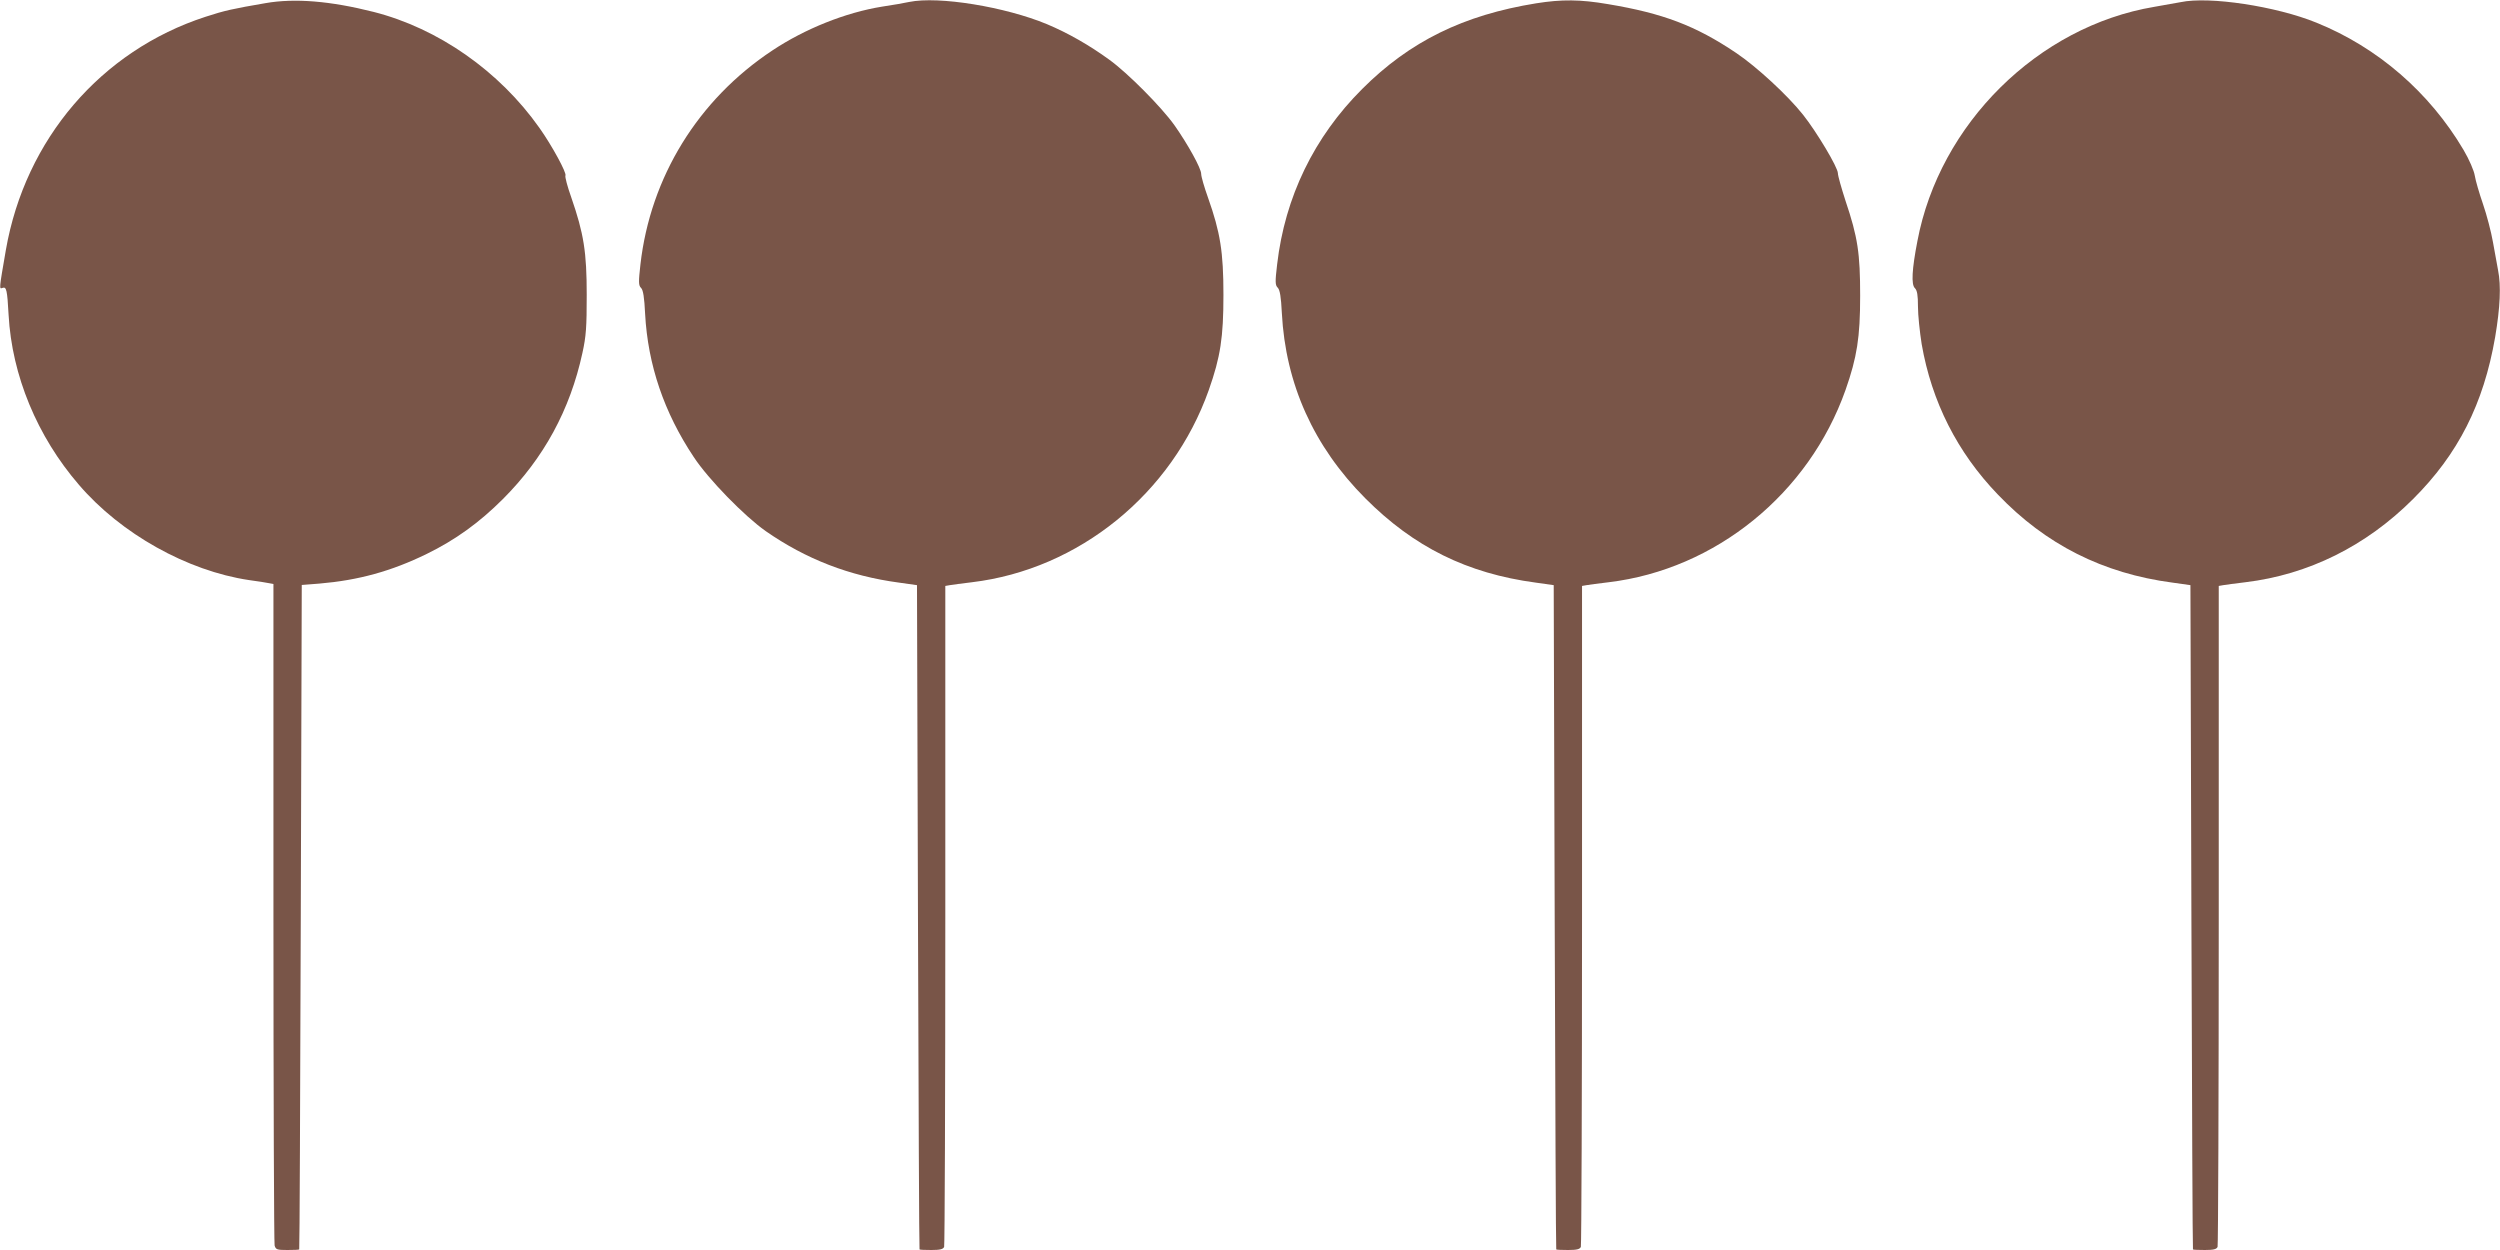
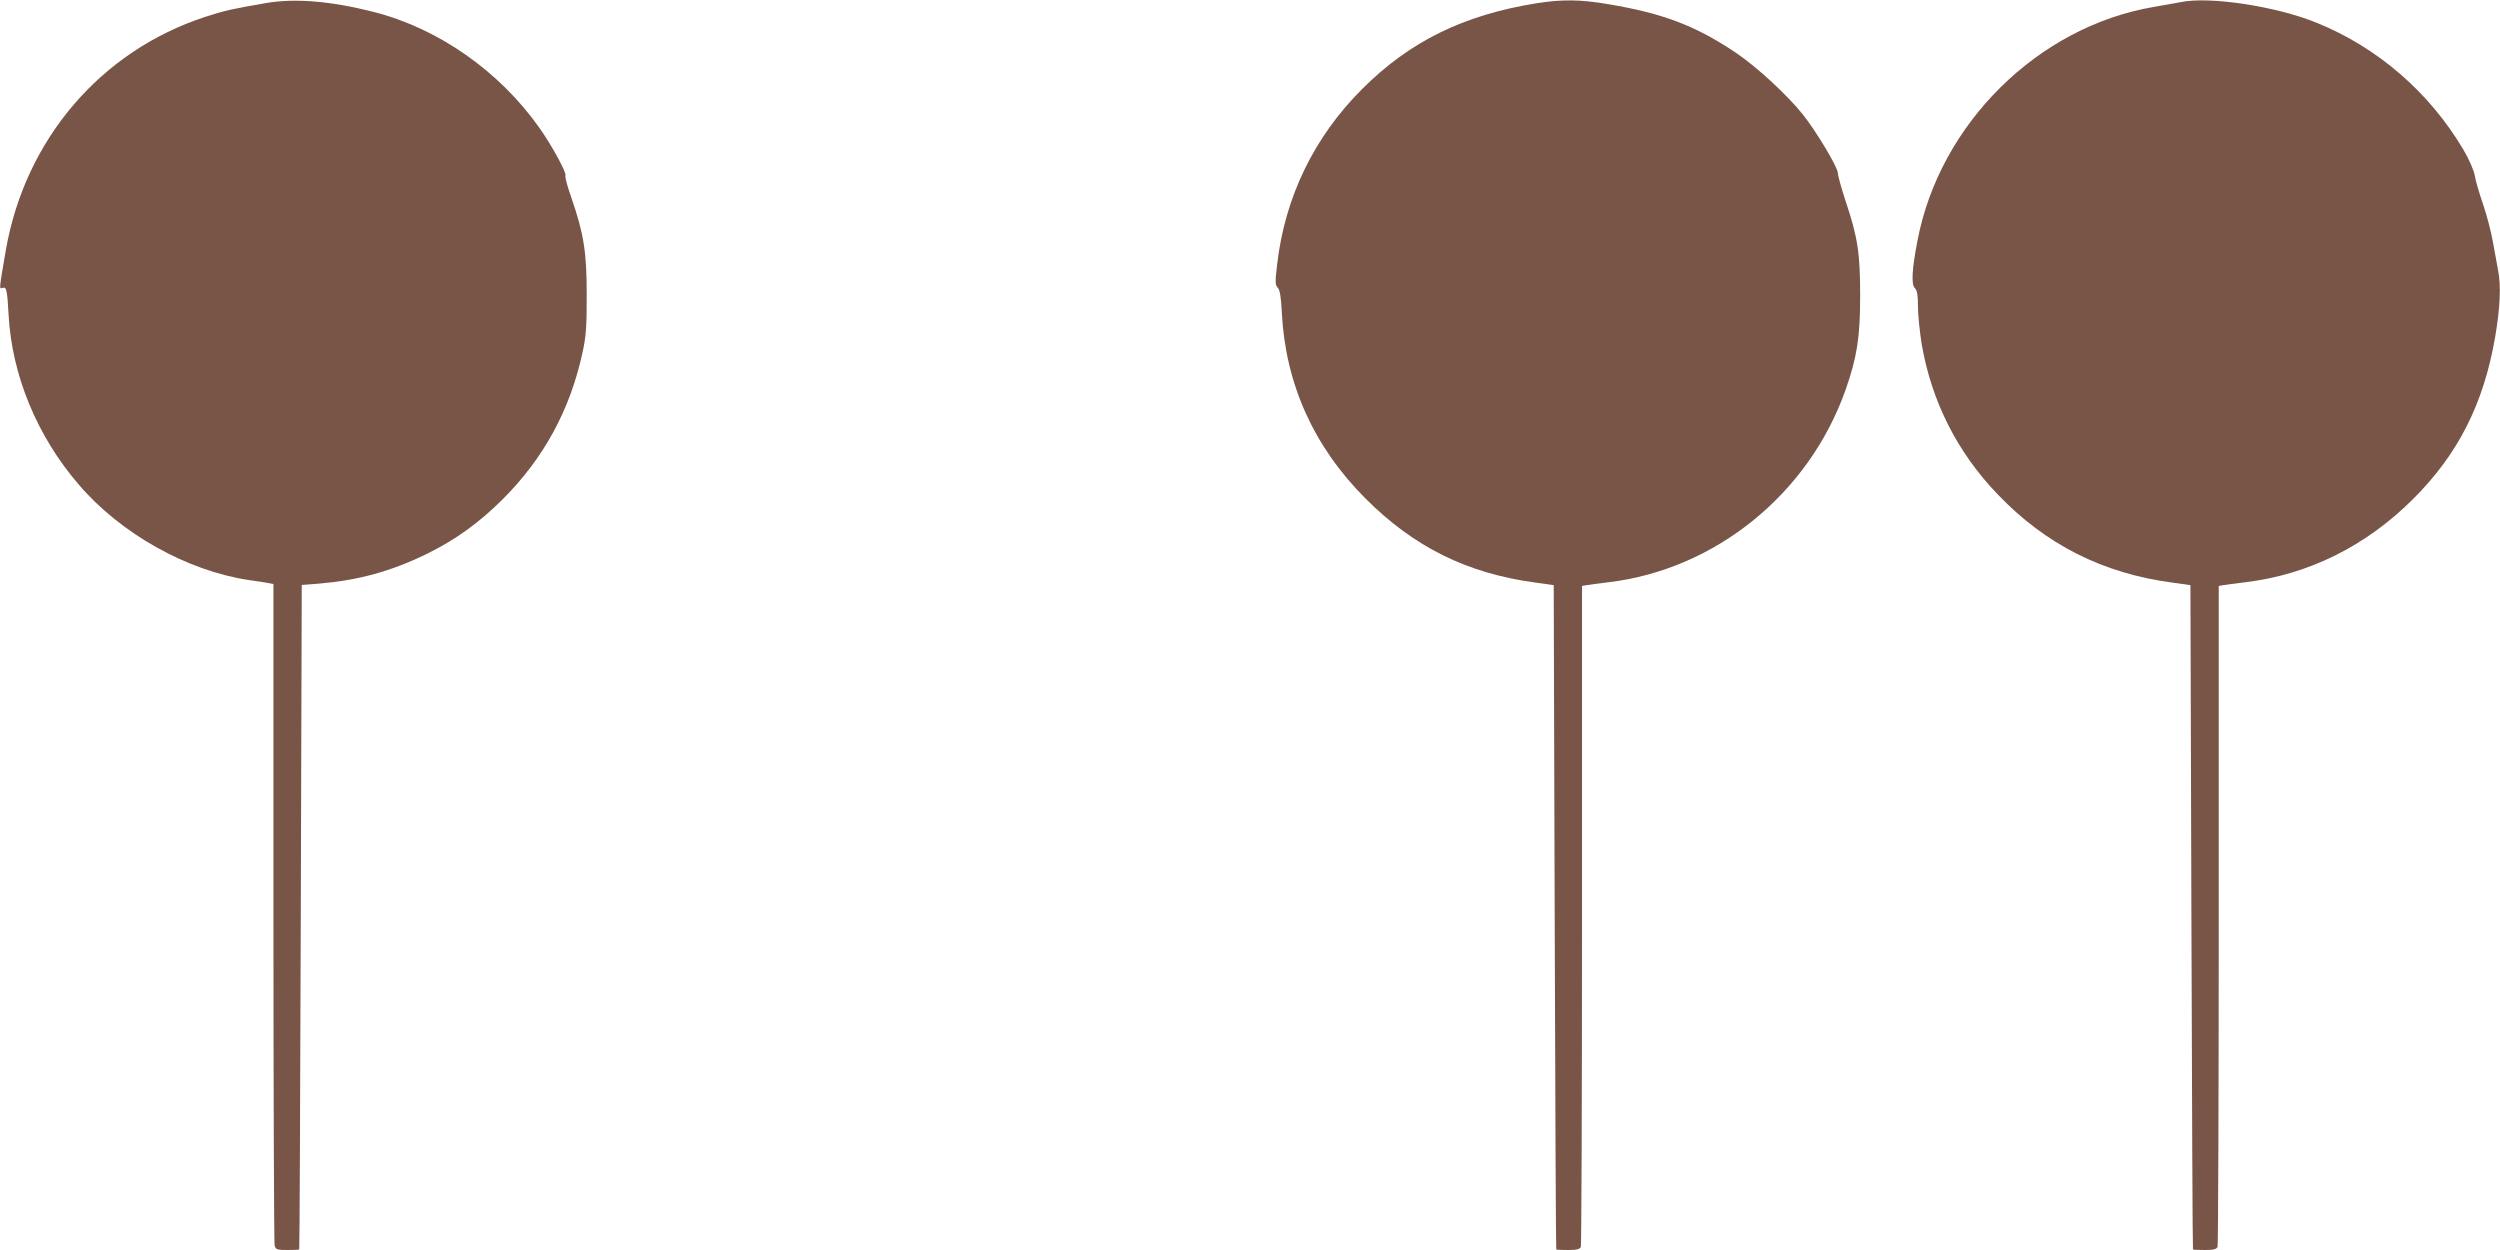
<svg xmlns="http://www.w3.org/2000/svg" version="1.0" width="1280pt" height="640pt" viewBox="0 0 1280 640" preserveAspectRatio="xMidYMid meet">
  <g transform="translate(0,640) scale(0.1,-0.1)" fill="#795548" stroke="none">
    <path d="M1360 6384 c-169 -29 -210 -38 -308 -70 -535 -174 -923 -627 -1022 -1194 -35 -203 -35 -201 -17 -194 20 7 24 -10 31 -138 17 -310 146 -622 360 -870 215 -251 555 -441 871 -488 44 -6 90 -13 103 -16 l22 -4 0 -1683 c0 -925 3 -1692 6 -1704 6 -21 13 -23 65 -23 33 0 60 1 61 3 2 1 5 767 8 1702 l5 1700 90 7 c200 17 368 63 550 152 147 72 269 160 390 281 209 209 344 457 407 748 19 86 22 133 22 297 0 220 -15 314 -79 499 -20 56 -33 106 -30 112 8 12 -69 154 -133 244 -206 292 -519 510 -849 594 -221 56 -404 71 -553 45z" />
-     <path d="M4655 6390 c-22 -5 -85 -16 -139 -24 -186 -30 -394 -113 -561 -224 -381 -252 -625 -649 -676 -1096 -10 -90 -10 -107 3 -120 11 -10 17 -49 21 -133 14 -261 97 -505 249 -733 75 -114 260 -303 368 -379 207 -144 429 -230 683 -264 l92 -13 5 -1699 c3 -935 6 -1701 8 -1702 1 -2 29 -3 61 -3 44 0 60 4 65 16 3 9 6 773 6 1700 l0 1684 23 4 c12 2 63 9 114 15 547 66 1024 453 1212 984 60 170 75 270 75 487 0 220 -16 320 -79 498 -19 53 -35 108 -35 122 0 28 -68 151 -137 249 -67 94 -240 268 -333 335 -103 75 -212 137 -319 182 -214 89 -555 145 -706 114z" />
    <path d="M7865 6383 c-372 -60 -647 -195 -890 -438 -247 -246 -396 -554 -436 -898 -11 -92 -10 -107 3 -120 11 -11 17 -47 21 -129 19 -364 163 -684 427 -949 249 -250 522 -385 873 -432 l92 -13 5 -1699 c3 -935 6 -1701 8 -1702 1 -2 29 -3 61 -3 44 0 60 4 65 16 3 9 6 773 6 1700 l0 1684 23 4 c12 2 63 9 114 15 547 66 1024 453 1212 984 59 168 75 270 75 482 0 218 -12 300 -75 487 -21 65 -39 128 -39 141 0 30 -109 212 -178 299 -79 100 -240 248 -343 317 -208 140 -375 203 -657 250 -140 24 -236 25 -367 4z" />
    <path d="M11165 6389 c-22 -4 -83 -15 -135 -24 -595 -100 -1100 -599 -1213 -1200 -28 -144 -32 -222 -13 -240 12 -12 16 -36 16 -95 0 -43 9 -129 19 -192 51 -294 182 -554 390 -770 245 -256 538 -404 894 -451 l92 -13 5 -1699 c3 -935 6 -1701 8 -1702 1 -2 29 -3 61 -3 44 0 60 4 65 16 3 9 6 773 6 1700 l0 1684 23 4 c12 2 63 9 114 15 322 39 617 185 858 426 231 230 361 488 420 828 26 154 31 264 15 344 -5 26 -17 91 -26 143 -9 52 -32 140 -51 195 -19 55 -38 120 -42 145 -4 26 -28 82 -58 133 -174 294 -439 524 -753 651 -206 84 -549 136 -695 105z" />
  </g>
</svg>